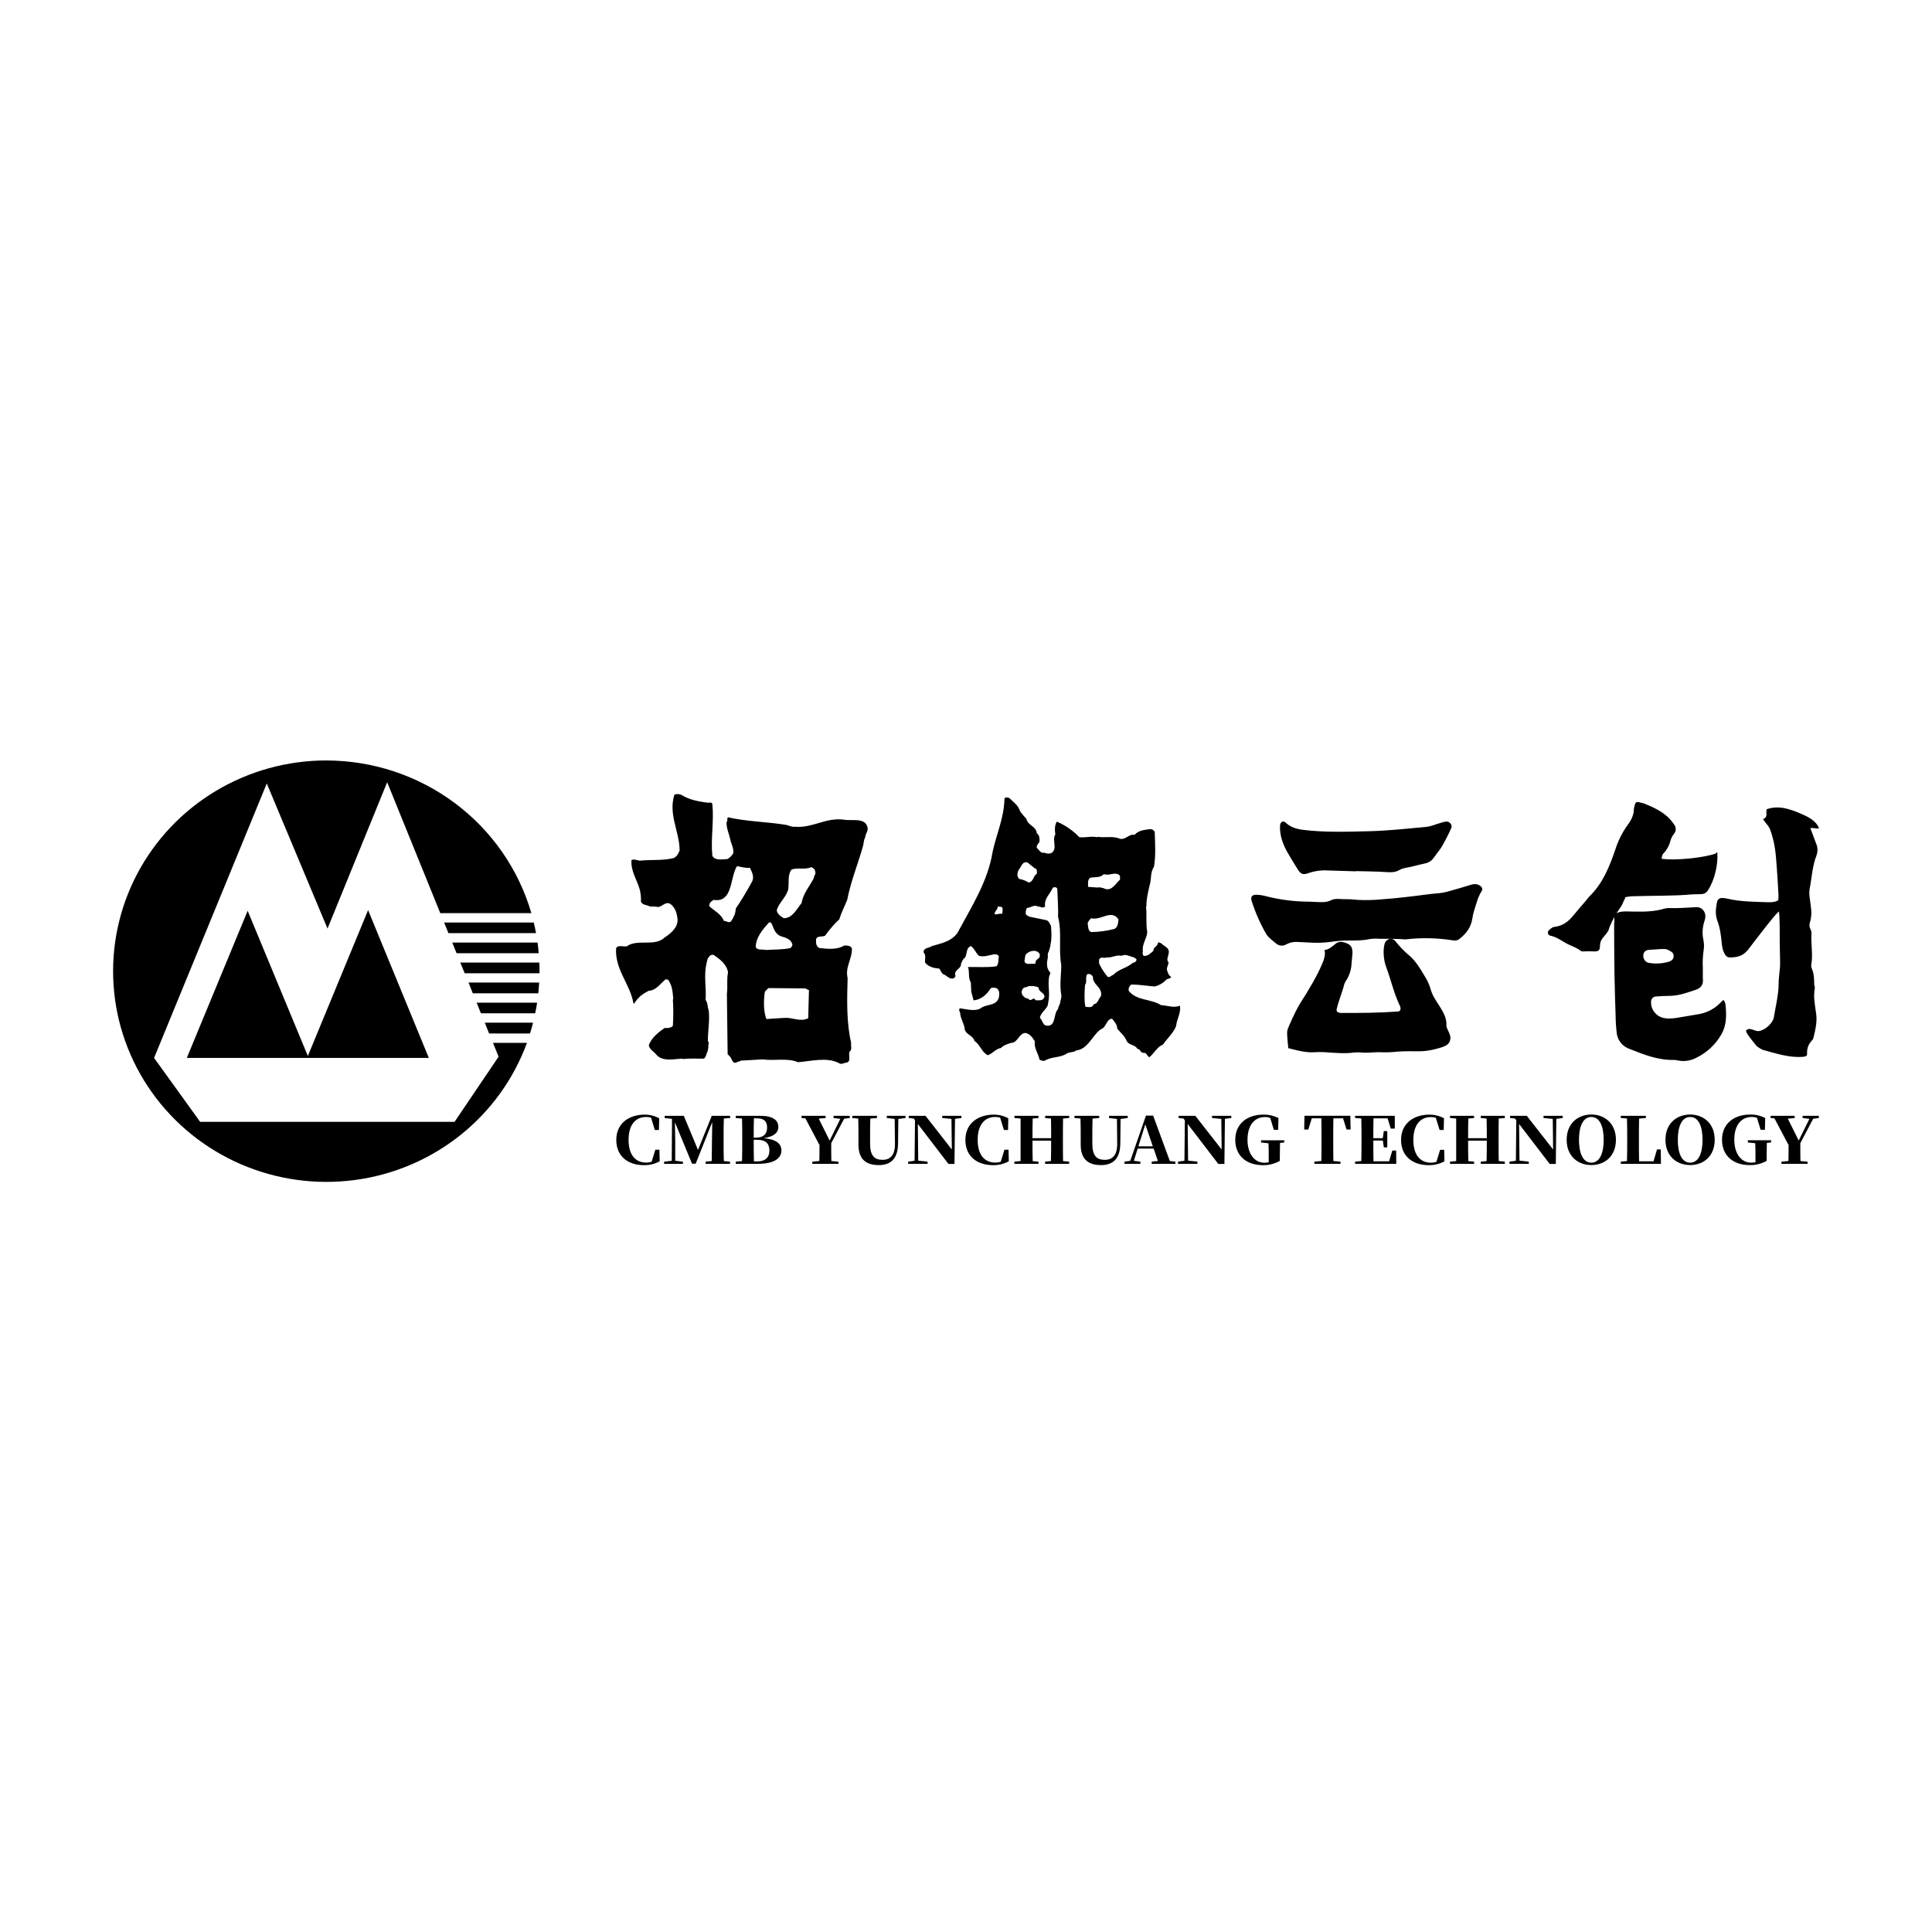
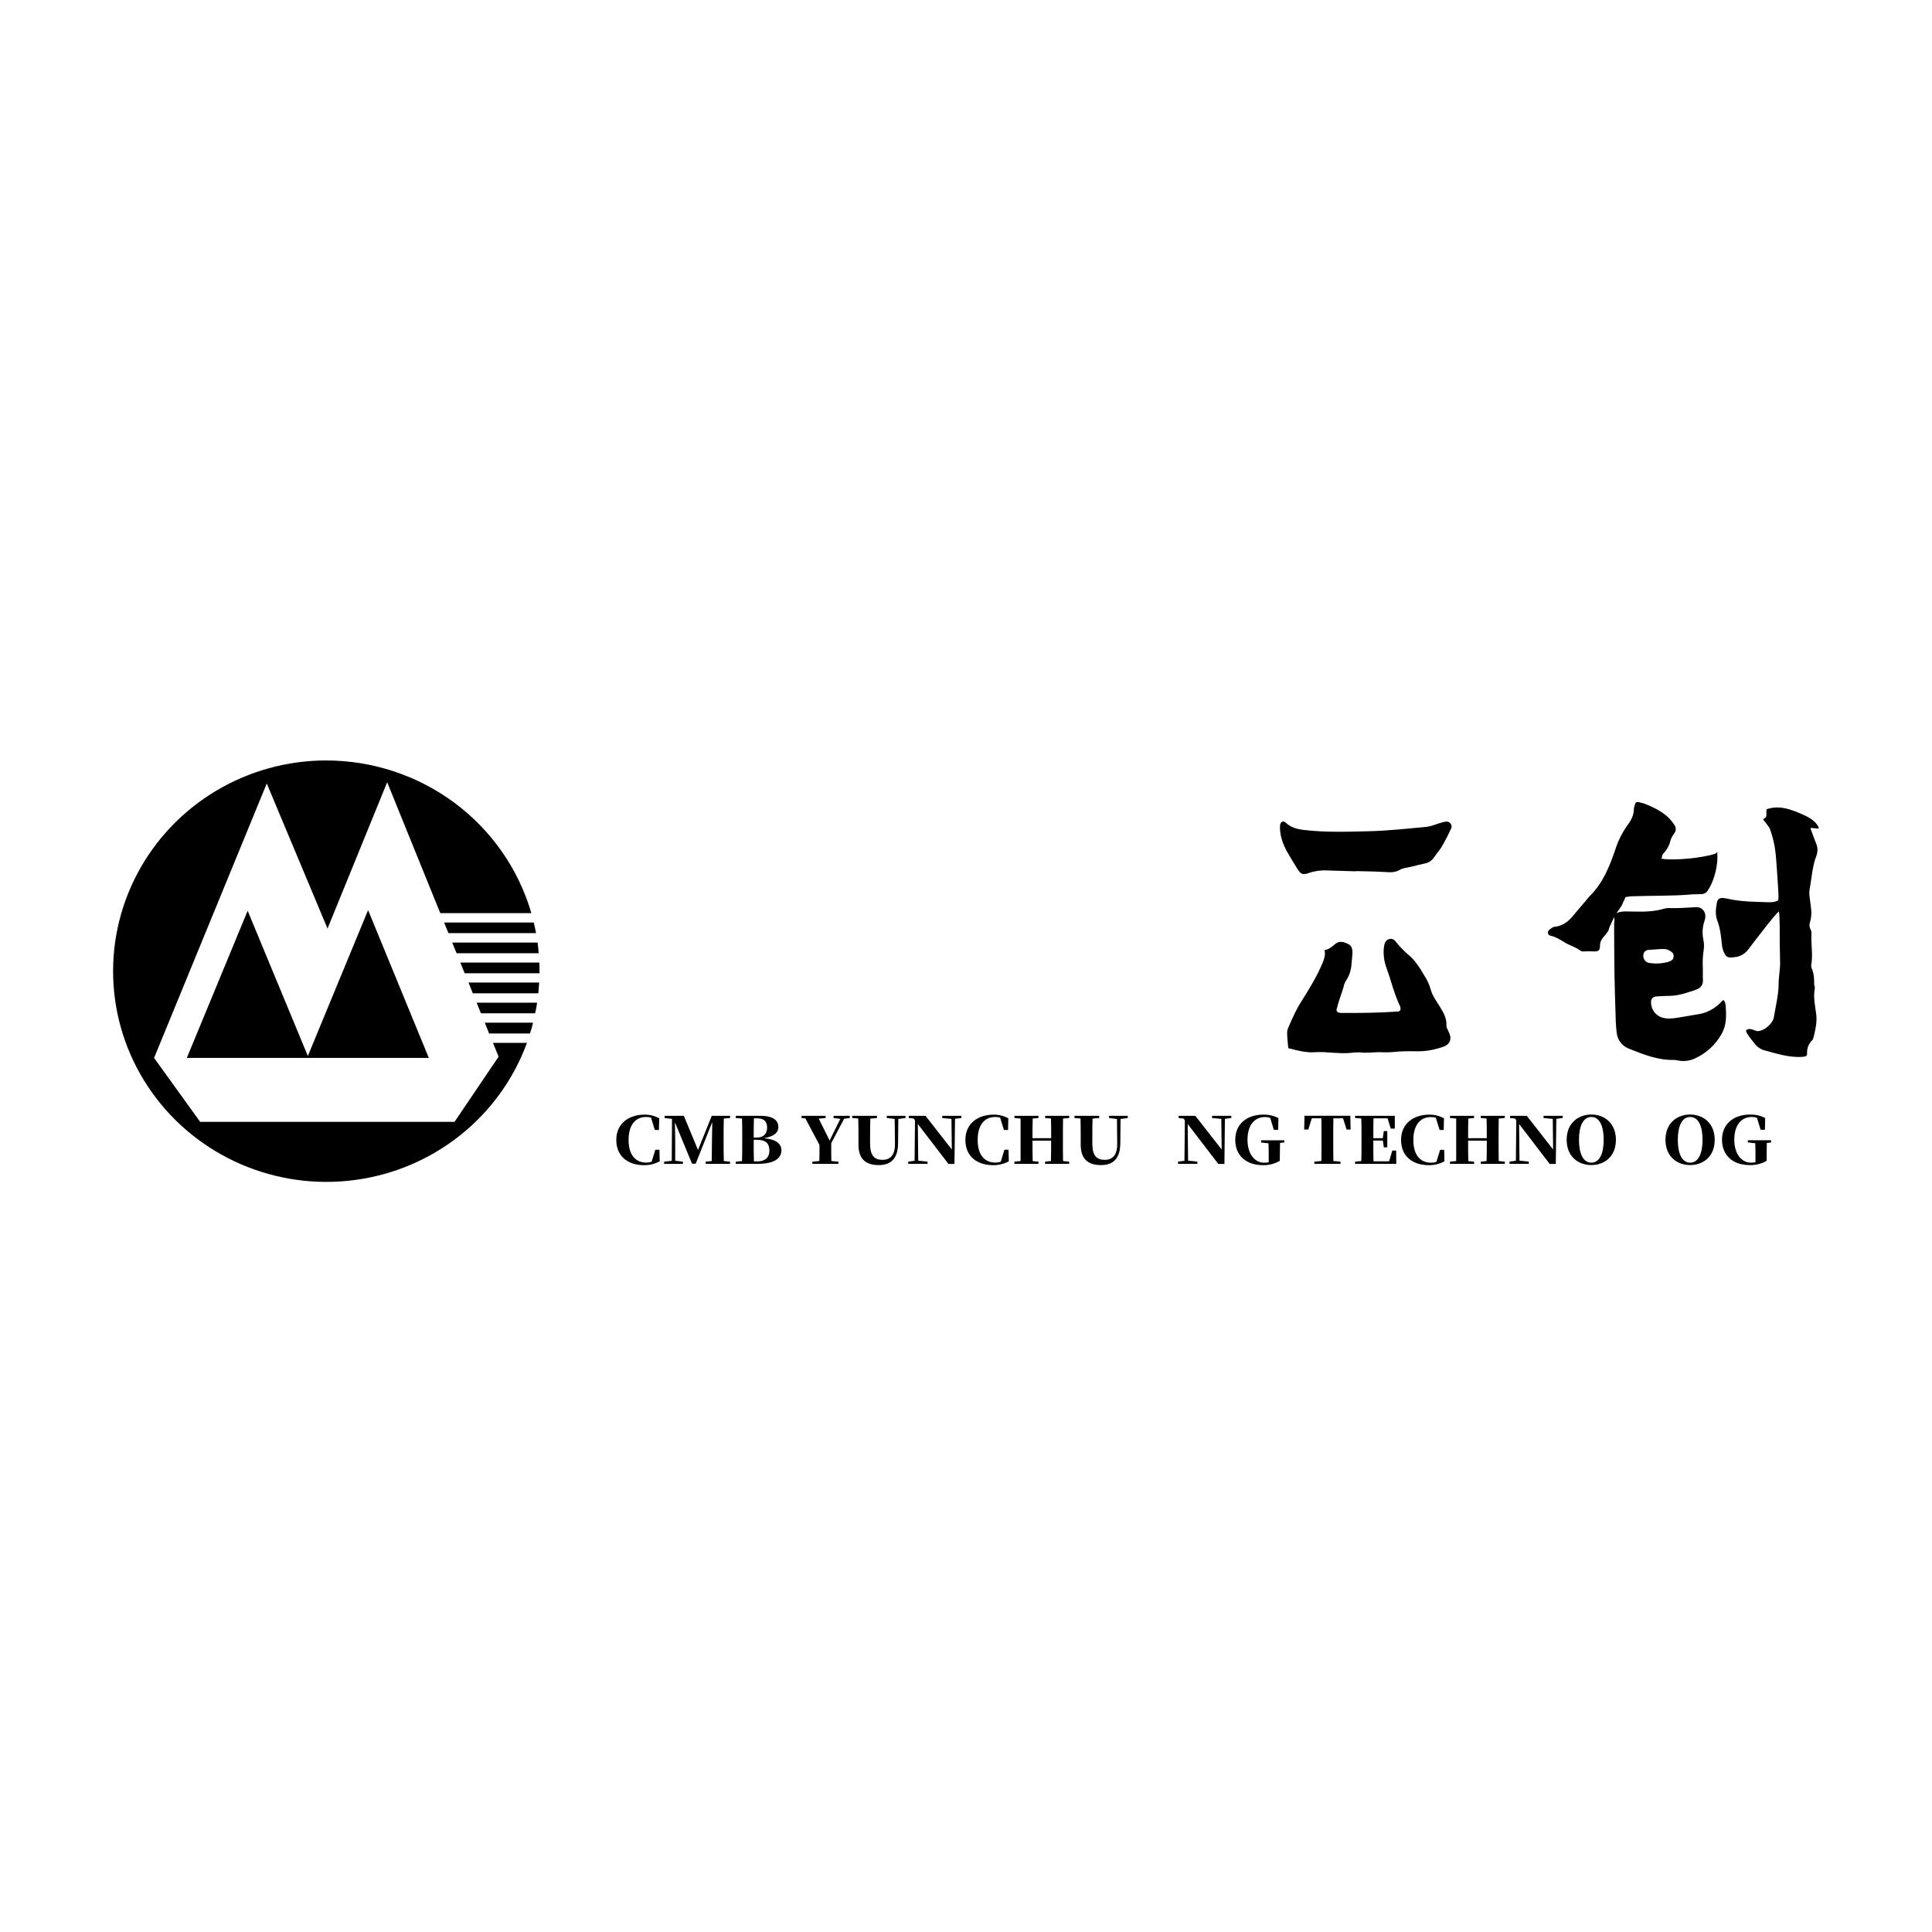
<svg xmlns="http://www.w3.org/2000/svg" width="188" height="188" viewBox="0 0 188 188" fill="none">
  <g clip-path="url(#clip0_509_91)">
    <path d="M64.195 113.005C63.725 113.26 63.196 113.39 62.661 113.381C61.166 113.381 59.97 112.569 59.97 110.923C59.97 109.277 61.248 108.464 62.715 108.464C63.215 108.458 63.708 108.581 64.147 108.819L64.12 109.958H63.721L63.349 108.753C63.188 108.71 63.022 108.689 62.855 108.691C61.91 108.691 61.166 109.378 61.166 110.917C61.166 112.456 61.898 113.13 62.883 113.13C63.062 113.132 63.24 113.105 63.41 113.049L63.769 111.879H64.167L64.195 113.005Z" fill="black" />
    <path d="M70.434 108.843C70.413 109.486 70.413 110.13 70.413 110.781V111.056C70.413 111.705 70.413 112.357 70.434 112.981L71.035 113.037V113.25H68.662V113.037L69.257 112.981C69.277 112.343 69.264 111.712 69.277 111.206L69.308 109.187L67.697 113.237H67.339L65.677 109.21C65.69 109.861 65.704 110.667 65.704 111.067V112.948L66.454 113.042V113.254H64.623V113.042L65.367 112.953L65.393 108.877L64.677 108.796V108.579H66.542L67.921 111.899L69.26 108.579H71.044V108.792L70.434 108.843Z" fill="black" />
    <path d="M73.977 108.579C75.274 108.579 75.741 109.042 75.741 109.674C75.741 110.149 75.41 110.58 74.329 110.755C75.545 110.868 76.038 111.299 76.038 111.95C76.038 112.561 75.566 113.251 73.74 113.251H71.597V113.039L72.206 112.982C72.226 112.326 72.226 111.65 72.226 110.976V110.749C72.226 110.111 72.226 109.473 72.206 108.843L71.597 108.792V108.579H73.977ZM73.362 108.818C73.342 109.43 73.342 110.049 73.342 110.698H73.605C74.301 110.698 74.646 110.335 74.646 109.718C74.646 109.148 74.362 108.824 73.678 108.824L73.362 108.818ZM73.706 113.013C74.438 113.013 74.869 112.65 74.869 111.963C74.869 111.239 74.484 110.912 73.665 110.912H73.342C73.342 111.656 73.342 112.344 73.362 113.013H73.706Z" fill="black" />
    <path d="M80.885 111.242C80.885 112.1 80.885 112.493 80.898 112.978L81.588 113.04V113.253H79.046V113.04L79.728 112.978C79.743 112.534 79.743 112.165 79.743 111.422L78.37 108.827L77.998 108.795V108.579H80.34V108.792L79.67 108.854L80.731 110.986L81.772 108.873L81.111 108.792V108.579H82.692V108.792L82.138 108.867L80.885 111.242Z" fill="black" />
    <path d="M88.112 108.792L87.415 108.886L87.389 111.287C87.369 112.725 86.707 113.374 85.509 113.374C84.347 113.374 83.536 112.868 83.536 111.393V110.711C83.536 110.1 83.536 109.467 83.515 108.843L82.93 108.792V108.579H85.337V108.792L84.688 108.848C84.668 109.462 84.668 110.092 84.668 110.711V111.299C84.668 112.443 85.086 112.862 85.864 112.862C86.641 112.862 87.101 112.405 87.088 111.271L87.06 108.883L86.29 108.789V108.579H88.108L88.112 108.792Z" fill="black" />
    <path d="M93.553 108.792L92.932 108.873L92.878 113.263H92.293L89.312 109.373L89.352 112.943L90.258 113.037V113.25H88.375V113.037L88.997 112.949L89.038 109.018L88.909 108.843L88.429 108.792V108.579H90.059L92.621 111.855L92.585 108.88L91.687 108.792V108.579H93.552L93.553 108.792Z" fill="black" />
    <path d="M98.165 113.005C97.696 113.26 97.167 113.39 96.631 113.381C95.136 113.381 93.94 112.569 93.94 110.923C93.94 109.277 95.217 108.464 96.684 108.464C97.185 108.458 97.679 108.581 98.117 108.819L98.091 109.958H97.691L97.319 108.753C97.159 108.71 96.993 108.689 96.826 108.691C95.88 108.691 95.136 109.378 95.136 110.917C95.136 112.456 95.868 113.13 96.854 113.13C97.033 113.132 97.211 113.105 97.381 113.049L97.74 111.879H98.138L98.165 113.005Z" fill="black" />
    <path d="M103.445 108.843C103.431 109.48 103.431 110.13 103.431 110.781V111.056C103.431 111.693 103.431 112.337 103.445 112.981L104.039 113.037V113.25H101.697V113.037L102.265 112.981C102.284 112.362 102.284 111.712 102.284 110.993H100.47C100.47 111.699 100.47 112.35 100.49 112.987L101.052 113.037V113.25H98.71V113.037L99.312 112.981C99.312 112.35 99.312 111.705 99.312 111.056V110.778C99.312 110.127 99.312 109.483 99.312 108.846L98.71 108.789V108.579H101.052V108.792L100.49 108.843C100.47 109.467 100.47 110.111 100.47 110.755H102.288C102.288 110.118 102.288 109.473 102.269 108.843L101.701 108.792V108.579H104.043V108.792L103.445 108.843Z" fill="black" />
    <path d="M109.738 108.792L109.041 108.886L109.015 111.287C108.995 112.725 108.333 113.374 107.135 113.374C105.973 113.374 105.162 112.868 105.162 111.393V110.711C105.162 110.1 105.162 109.467 105.141 108.843L104.556 108.792V108.579H106.962V108.792L106.314 108.848C106.293 109.462 106.293 110.092 106.293 110.711V111.299C106.293 112.443 106.712 112.862 107.49 112.862C108.267 112.862 108.727 112.405 108.713 111.271L108.69 108.886L107.92 108.792V108.579H109.738V108.792Z" fill="black" />
-     <path d="M114.376 113.037V113.25H112.07V113.037L112.672 112.975L112.261 111.769H110.706L110.334 112.956L110.969 113.037V113.25H109.422V113.037L109.983 112.962L111.51 108.561H112.212L113.836 112.981L114.376 113.037ZM112.18 111.549L111.448 109.411L110.772 111.549H112.18Z" fill="black" />
    <path d="M119.816 108.792L119.194 108.873L119.146 113.263H118.551L115.571 109.373L115.612 112.943L116.516 113.037V113.25H114.634V113.037L115.256 112.949L115.296 109.018L115.168 108.843L114.688 108.792V108.579H116.316L118.878 111.855L118.844 108.88L117.945 108.792V108.579H119.816V108.792Z" fill="black" />
    <path d="M124.977 111.168L124.557 111.218C124.544 111.675 124.537 112.143 124.537 112.655V112.962C124.037 113.248 123.468 113.393 122.891 113.381C121.289 113.381 120.2 112.463 120.2 110.912C120.2 109.399 121.308 108.462 122.938 108.462C123.447 108.452 123.95 108.567 124.402 108.799L124.376 109.943H123.955L123.604 108.786C123.438 108.723 123.262 108.693 123.084 108.698C122.131 108.698 121.393 109.421 121.393 110.917C121.393 112.311 122.111 113.143 123.017 113.143C123.164 113.144 123.312 113.129 123.456 113.099V112.631C123.456 112.168 123.456 111.724 123.436 111.255L122.712 111.174V110.962H124.971L124.977 111.168Z" fill="black" />
    <path d="M129.749 108.824C129.736 109.467 129.736 110.118 129.736 110.781V111.05C129.736 111.686 129.736 112.337 129.749 112.975L130.439 113.037V113.25H127.897V113.037L128.58 112.975C128.593 112.35 128.593 111.705 128.593 111.056V110.778C128.593 110.121 128.593 109.465 128.58 108.821H127.647L127.309 109.914H126.909L126.937 108.576H131.398L131.426 109.914H131.033L130.689 108.821L129.749 108.824Z" fill="black" />
    <path d="M135.868 113.25H131.859V113.037L132.467 112.981C132.487 112.35 132.487 111.705 132.487 111.056V110.778C132.487 110.127 132.487 109.483 132.467 108.84L131.859 108.789V108.579H135.726V109.823H135.333L135.023 108.824H133.651C133.637 109.449 133.637 110.092 133.637 110.755H134.556L134.657 110.062H134.995V111.646H134.657L134.563 110.983H133.637V111.002C133.637 111.696 133.637 112.359 133.651 113.008H135.171L135.483 111.958H135.86L135.868 113.25Z" fill="black" />
    <path d="M140.559 113.005C140.089 113.261 139.56 113.39 139.024 113.381C137.531 113.381 136.335 112.569 136.335 110.923C136.335 109.277 137.612 108.464 139.078 108.464C139.579 108.458 140.073 108.581 140.512 108.819L140.485 109.958H140.086L139.714 108.763C139.553 108.72 139.387 108.699 139.22 108.701C138.275 108.701 137.531 109.388 137.531 110.927C137.531 112.466 138.263 113.14 139.248 113.14C139.427 113.142 139.605 113.115 139.775 113.059L140.133 111.889H140.532L140.559 113.005Z" fill="black" />
    <path d="M145.839 108.843C145.826 109.48 145.826 110.13 145.826 110.781V111.056C145.826 111.693 145.826 112.337 145.839 112.981L146.433 113.037V113.25H144.091V113.037L144.658 112.981C144.678 112.362 144.678 111.712 144.678 110.993H142.86C142.86 111.699 142.86 112.35 142.88 112.987L143.441 113.037V113.25H141.099V113.037L141.7 112.981C141.7 112.35 141.7 111.705 141.7 111.056V110.778C141.7 110.127 141.7 109.483 141.7 108.846L141.099 108.789V108.579H143.441V108.792L142.88 108.843C142.86 109.467 142.86 110.111 142.86 110.755H144.678C144.678 110.118 144.678 109.473 144.658 108.843L144.091 108.792V108.579H146.433V108.792L145.839 108.843Z" fill="black" />
    <path d="M152.065 108.792L151.443 108.873L151.394 113.263H150.8L147.819 109.373L147.86 112.943L148.765 113.037V113.25H146.887V113.037L147.509 112.949L147.548 109.018L147.421 108.843L146.941 108.792V108.579H148.569L151.131 111.855L151.097 108.88L150.198 108.792V108.579H152.065V108.792Z" fill="black" />
    <path d="M157.243 110.911C157.243 112.537 156.128 113.37 154.85 113.37C153.572 113.37 152.45 112.538 152.45 110.911C152.45 109.284 153.586 108.452 154.85 108.452C156.113 108.452 157.243 109.292 157.243 110.911ZM154.85 113.137C155.675 113.137 156.053 112.2 156.053 110.911C156.053 109.622 155.675 108.692 154.85 108.692C154.024 108.692 153.648 109.637 153.648 110.911C153.648 112.185 154.018 113.137 154.85 113.137V113.137Z" fill="black" />
-     <path d="M161.624 113.25H157.718V113.037L158.319 112.981C158.34 112.356 158.34 111.724 158.34 111.223V110.778C158.34 110.127 158.34 109.483 158.319 108.84L157.712 108.789V108.579H160.158V108.792L159.497 108.848C159.482 109.48 159.482 110.118 159.482 110.68V111.086C159.482 111.705 159.482 112.356 159.497 113.005H160.902L161.24 111.848H161.605L161.624 113.25Z" fill="black" />
    <path d="M166.856 110.911C166.856 112.537 165.741 113.37 164.464 113.37C163.187 113.37 162.064 112.538 162.064 110.911C162.064 109.284 163.199 108.452 164.464 108.452C165.729 108.452 166.856 109.292 166.856 110.911ZM164.468 113.137C165.293 113.137 165.672 112.2 165.672 110.911C165.672 109.622 165.293 108.692 164.468 108.692C163.644 108.692 163.265 109.637 163.265 110.911C163.265 112.185 163.632 113.137 164.468 113.137Z" fill="black" />
    <path d="M172.346 111.168L171.926 111.218C171.913 111.675 171.907 112.143 171.907 112.655V112.962C171.406 113.246 170.835 113.388 170.257 113.374C168.656 113.374 167.566 112.456 167.566 110.905C167.566 109.392 168.676 108.455 170.304 108.455C170.813 108.444 171.316 108.56 171.768 108.792L171.742 109.936H171.322L170.97 108.779C170.805 108.716 170.628 108.686 170.45 108.691C169.497 108.691 168.761 109.414 168.761 110.91C168.761 112.304 169.477 113.136 170.383 113.136C170.531 113.136 170.678 113.122 170.822 113.092V112.624C170.822 112.161 170.822 111.717 170.802 111.248L170.079 111.167V110.954H172.336L172.346 111.168Z" fill="black" />
-     <path d="M175.186 111.242C175.186 112.1 175.186 112.493 175.2 112.978L175.889 113.04V113.253H173.348V113.04L174.03 112.978C174.043 112.534 174.043 112.165 174.043 111.422L172.667 108.824L172.295 108.792V108.579H174.637V108.792L173.968 108.854L175.03 110.986L176.071 108.873L175.409 108.792V108.579H176.99V108.792L176.435 108.867L175.186 111.242Z" fill="black" />
    <path fill-rule="evenodd" clip-rule="evenodd" d="M51.94 89.769C52.028 90.11 52.094 90.459 52.158 90.8H43.636L43.216 89.769H51.94ZM52.311 91.717C52.358 92.06 52.396 92.403 52.415 92.756H44.43L44.005 91.717H52.311ZM52.481 93.665C52.5 93.955 52.5 94.224 52.5 94.509V94.708H45.218L44.793 93.665H52.481ZM52.466 95.609C52.445 95.962 52.415 96.309 52.381 96.657H46.007L45.591 95.609H52.466ZM52.265 97.568C52.214 97.915 52.154 98.264 52.075 98.601H46.797L46.379 97.568H52.265ZM51.867 99.516C51.787 99.865 51.69 100.212 51.574 100.565H47.592L47.176 99.516H51.867ZM35.819 88.562L41.729 102.946H18.178L24.099 88.626L29.956 102.756L35.819 88.562ZM31.749 74C36.257 74.002 40.641 75.453 44.241 78.133C47.841 80.813 50.461 84.577 51.706 88.858H42.844L37.675 76.118L31.87 90.358L25.959 76.239L14.993 102.946L19.476 109.165H44.231L48.519 102.823L47.97 101.479H51.277C49.985 105.008 47.737 108.119 44.779 110.473C41.821 112.827 38.266 114.334 34.501 114.829C30.736 115.325 26.905 114.79 23.426 113.283C19.948 111.776 16.954 109.355 14.772 106.284C12.59 103.212 11.303 99.608 11.051 95.863C10.799 92.119 11.592 88.378 13.343 85.048C15.095 81.718 17.737 78.926 20.983 76.978C24.23 75.029 27.955 73.998 31.753 73.997L31.749 74Z" fill="black" />
    <path d="M126.229 84.515C126.561 85.062 126.767 85.172 127.363 84.949C127.945 84.749 128.561 84.665 129.176 84.703C130.097 84.73 131.019 84.757 131.941 84.787V84.766C132.893 84.792 133.844 84.795 134.796 84.855C135.294 84.887 135.745 84.919 136.212 84.643C136.54 84.449 136.973 84.429 137.361 84.333C137.8 84.223 138.252 84.103 138.702 84.011C139.128 83.922 139.399 83.663 139.627 83.318C139.856 82.972 140.12 82.697 140.315 82.357C140.645 81.779 140.951 81.183 141.226 80.575C141.353 80.286 141.071 79.932 140.751 79.943C140.54 79.966 140.332 80.015 140.132 80.088C139.693 80.212 139.254 80.416 138.815 80.458C136.951 80.633 135.084 80.84 133.215 80.885C131.098 80.937 128.969 81.012 126.858 80.759C126.237 80.684 125.596 80.526 125.116 80.055C124.871 79.816 124.577 79.981 124.557 80.335C124.508 81.212 124.819 82.126 125.245 82.881C125.552 83.432 125.896 83.972 126.229 84.515Z" fill="black" />
    <path d="M140.942 100.352C140.875 100.153 140.74 100.004 140.75 99.808C140.793 99.076 140.441 98.488 140.1 97.942C139.759 97.397 139.396 96.915 139.222 96.292C139.121 95.923 138.973 95.568 138.783 95.235C138.242 94.342 137.806 93.511 136.988 92.854C136.558 92.483 136.166 92.072 135.817 91.626C135.49 91.163 134.894 91.351 134.748 91.798C134.565 92.364 134.613 93.354 134.877 94.07C135.424 95.566 135.609 96.591 136.246 97.935C136.276 98.016 136.289 98.101 136.282 98.187C136.282 98.247 136.259 98.306 136.217 98.35C136.175 98.394 136.118 98.421 136.057 98.426C134.101 98.57 132.397 98.57 130.494 98.57C130.409 98.567 130.325 98.551 130.245 98.524C130.182 98.506 130.128 98.465 130.094 98.41C130.06 98.354 130.048 98.288 130.062 98.225C130.233 97.472 130.537 96.748 130.74 96.039C130.771 95.859 130.832 95.685 130.92 95.524C131.281 95.009 131.487 94.403 131.515 93.777C131.545 93.447 131.584 93.111 131.603 92.779C131.624 92.381 131.54 92.032 131.187 91.857C130.801 91.668 130.335 91.52 129.958 91.836C129.643 92.1 129.287 92.414 128.879 92.45C129.006 92.845 128.857 93.295 128.732 93.619C128.172 94.992 127.315 96.38 126.511 97.642C126.38 97.85 126.189 98.204 126.081 98.424C125.878 98.842 125.674 99.26 125.495 99.687C125.387 99.933 125.252 100.196 125.248 100.453C125.248 100.96 125.317 101.466 125.361 101.994C126.106 102.188 127.014 102.428 127.763 102.396C128.121 102.372 128.481 102.367 128.839 102.382C129.833 102.442 130.82 102.559 131.817 102.412C132.124 102.393 132.431 102.401 132.736 102.436C133.322 102.458 133.908 102.355 134.493 102.397C134.997 102.411 135.501 102.388 136.001 102.331C137.833 102.204 138.322 102.483 139.98 102.005C140.602 101.828 141.194 101.655 141.132 100.857C141.09 100.682 141.026 100.512 140.942 100.352V100.352Z" fill="black" />
-     <path d="M144.002 86.173C143.719 85.984 143.416 86.01 143.123 86.099C142.772 86.202 142.422 86.313 142.069 86.418C141.655 86.54 141.239 86.656 140.822 86.772C140.601 86.831 140.376 86.874 140.148 86.902C139.692 86.951 139.232 86.982 138.778 87.047C137.332 87.239 135.884 87.411 134.429 87.514C133.642 87.591 132.85 87.608 132.06 87.564C131.694 87.518 131.325 87.495 130.956 87.495C130.47 87.52 129.958 87.376 129.502 87.609C129.122 87.803 128.732 87.789 128.331 87.781C128.025 87.781 127.718 87.741 127.412 87.74C125.935 87.737 124.464 87.546 123.037 87.171C122.771 87.102 122.497 87.068 122.222 87.07C121.824 87.07 121.676 87.285 121.797 87.67C122.146 88.771 122.611 89.833 123.184 90.839C123.4 91.218 123.806 91.502 124.154 91.794C124.29 91.919 124.465 91.997 124.65 92.014C124.836 92.031 125.022 91.987 125.179 91.888C125.534 91.701 125.937 91.623 126.337 91.664C126.674 91.68 127.012 91.694 127.349 91.714C128.066 91.767 128.787 91.746 129.499 91.652C130.068 91.564 130.642 91.519 131.218 91.519C131.893 91.519 132.55 91.535 133.218 91.389C133.575 91.332 133.938 91.32 134.298 91.353C134.352 91.353 136.039 91.34 136.727 91.413C138.239 91.234 139.769 91.259 141.274 91.489C141.52 91.529 141.763 91.559 141.978 91.395C142.655 90.878 143.142 90.251 143.271 89.387C143.307 89.124 143.365 88.864 143.445 88.61C143.656 87.968 143.797 87.3 144.177 86.718C144.311 86.522 144.21 86.312 144.002 86.173Z" fill="black" />
    <path d="M176.169 80.599C176.371 80.49 176.781 80.703 177 80.585C176.708 79.835 175.861 79.443 175.244 79.18C174.185 78.733 173.109 78.331 171.913 78.746C171.796 79.071 172.074 79.493 171.603 79.683C171.596 79.685 171.59 79.689 171.585 79.694C171.58 79.699 171.576 79.705 171.574 79.712C171.571 79.719 171.571 79.726 171.572 79.733C171.573 79.74 171.575 79.746 171.579 79.752C171.851 80.139 172.136 80.408 172.253 80.732C172.463 81.318 172.618 81.922 172.714 82.537C172.828 83.27 172.86 84.016 172.919 84.758C172.979 85.564 173.024 86.371 173.065 87.178C173.064 87.323 173.054 87.468 173.034 87.612C172.665 87.813 172.302 87.803 171.961 87.792C170.683 87.75 169.401 87.747 168.146 87.459C167.99 87.423 167.831 87.398 167.672 87.385C167.319 87.359 167.136 87.489 167.067 87.839C166.954 88.427 166.897 89.03 167.113 89.592C167.397 90.334 167.471 91.102 167.552 91.875C167.568 92.092 167.612 92.305 167.683 92.511C167.956 93.191 168.114 93.211 168.761 93.142C169 93.125 169.233 93.062 169.447 92.956C169.661 92.849 169.852 92.702 170.008 92.523C170.275 92.215 170.502 91.875 170.758 91.555C171.222 90.977 172.48 89.271 173.087 88.696C173.209 88.897 173.179 91.23 173.184 91.701C173.193 92.384 173.209 93.067 173.219 93.749C173.219 93.858 173.219 93.966 173.21 94.073C173.165 94.675 173.064 95.278 173.072 95.878C173.09 96.641 172.649 98.706 172.633 98.852C172.598 99.509 171.775 100.268 171.108 100.336C170.778 100.37 170.229 99.902 169.915 100.273C169.783 100.426 170.812 101.637 170.929 101.777C171.111 101.936 171.317 102.065 171.54 102.162C172.783 102.496 174.039 102.925 175.346 102.843C175.932 102.807 175.832 102.668 175.845 102.373C175.848 101.958 176.013 101.561 176.306 101.265C176.39 101.178 176.447 101.07 176.473 100.952C176.656 100.193 176.838 99.421 176.728 98.645C176.611 97.814 176.435 96.994 176.599 96.149C176.623 96.036 176.535 95.907 176.536 95.786C176.536 95.251 176.519 94.721 176.29 94.218C176.244 94.107 176.231 93.984 176.255 93.867C176.434 92.854 176.198 91.834 176.274 90.819C176.277 90.69 176.247 90.562 176.186 90.447C176.125 90.338 176.089 90.216 176.079 90.091C176.07 89.967 176.088 89.841 176.132 89.724C176.218 89.417 176.262 89.1 176.263 88.782C176.239 88.276 176.14 87.77 176.088 87.266C176.053 87.024 176.053 86.777 176.088 86.535C176.302 85.441 176.343 84.313 176.756 83.256C176.766 83.226 176.774 83.196 176.781 83.166C176.898 82.807 176.877 82.418 176.721 82.074C176.554 81.647 176.337 81.058 176.169 80.599Z" fill="black" />
    <path d="M167.73 97.326C167.685 97.266 167.452 97.536 167.389 97.603C166.791 98.204 166.009 98.593 165.164 98.71C164.501 98.822 163.846 98.938 163.177 99.043C162.668 99.124 162.152 99.163 161.656 98.991C161.347 98.871 161.085 98.657 160.906 98.381C160.727 98.105 160.641 97.779 160.66 97.452C160.664 97.325 160.717 97.204 160.808 97.113C160.899 97.023 161.021 96.97 161.149 96.965C161.596 96.928 162.045 96.911 162.493 96.905C163.372 96.894 164.186 96.589 165.003 96.317C165.476 96.159 165.743 95.858 165.71 95.338C165.685 94.966 165.71 94.591 165.701 94.218C165.666 93.628 165.693 93.036 165.782 92.452C165.833 92.115 165.824 91.772 165.752 91.439C165.628 90.858 165.658 90.255 165.84 89.689C165.881 89.571 165.912 89.45 165.935 89.328C166.026 88.749 165.634 88.239 165.026 88.275C164.133 88.328 163.242 88.393 162.344 88.361C162.12 88.374 161.899 88.419 161.688 88.493C160.529 88.782 159.356 88.707 158.16 88.688C157.721 88.7 157.454 88.768 157.301 88.869C157.314 88.849 157.325 88.827 157.339 88.805C157.485 88.57 157.664 88.351 157.807 88.11C157.88 87.985 157.92 87.844 157.983 87.713C158.062 87.584 158.123 87.444 158.164 87.298C158.39 87.266 158.576 87.223 158.765 87.216C160.747 87.142 162.734 87.207 164.713 87.026C164.871 87.012 165.032 87.026 165.193 87.018C165.322 87.018 165.449 87.009 165.578 87.003C165.705 86.999 165.829 86.963 165.937 86.897C166.045 86.832 166.134 86.74 166.196 86.63C166.849 85.661 167.206 84.09 167.105 82.942C167.096 82.836 167.073 82.994 166.897 83.079C165.625 83.501 162.833 83.76 161.674 83.559C161.731 83.387 161.737 83.175 161.848 83.068C162.201 82.706 162.447 82.256 162.559 81.766C162.638 81.529 162.757 81.308 162.911 81.111C163.01 80.987 163.065 80.834 163.065 80.677C163.065 80.519 163.01 80.366 162.911 80.243C162.738 79.982 162.537 79.739 162.313 79.519C161.656 78.911 160.849 78.536 160.016 78.2C159.899 78.153 159.769 78.138 159.647 78.101C159.112 77.931 159.136 78.166 159.052 78.436C159.019 78.523 158.999 78.615 158.993 78.708C158.993 79.334 158.7 79.865 158.341 80.337C157.836 81.053 157.445 81.842 157.183 82.676C156.611 84.332 155.973 85.96 154.658 87.233C154.532 87.372 154.413 87.517 154.302 87.667C153.895 88.146 153.477 88.617 153.08 89.105C152.604 89.683 152.055 90.109 151.25 90.194C151.057 90.214 150.86 90.388 150.708 90.534C150.669 90.574 150.642 90.623 150.629 90.677C150.616 90.73 150.617 90.786 150.634 90.839C150.65 90.892 150.681 90.939 150.722 90.977C150.764 91.014 150.814 91.039 150.869 91.05C151.415 91.159 151.874 91.484 152.346 91.758C152.819 92.031 153.384 92.178 153.81 92.524C153.893 92.572 153.99 92.592 154.086 92.581C154.427 92.562 154.769 92.562 155.11 92.581C155.706 92.611 155.678 92.299 155.696 91.97C155.708 91.603 155.885 91.331 156.135 91.068C156.278 90.906 156.405 90.731 156.516 90.547C156.571 90.319 156.655 90.098 156.766 89.89C156.866 89.666 156.974 89.443 157.091 89.226C157.072 89.417 157.119 89.631 157.071 89.819V91.01C157.082 92.284 157.08 93.558 157.103 94.834C157.126 96.169 157.169 97.506 157.213 98.842C157.218 99.401 157.254 99.959 157.321 100.514C157.357 100.859 157.49 101.188 157.707 101.461C157.923 101.734 158.213 101.942 158.544 102.059C159.94 102.616 161.325 103.173 162.88 103.142C163.009 103.142 163.137 103.157 163.262 103.189C163.864 103.316 164.492 103.23 165.036 102.946C166.074 102.451 166.933 101.654 167.497 100.662C168.02 99.781 168.001 98.809 167.916 97.846C167.91 97.658 167.845 97.476 167.73 97.326V97.326ZM160.283 93.644C160.163 93.579 160.064 93.483 159.997 93.365C159.931 93.247 159.899 93.113 159.907 92.978C159.902 92.845 159.949 92.715 160.038 92.615C160.126 92.514 160.25 92.451 160.384 92.436L161.341 92.369C161.589 92.344 161.838 92.339 162.086 92.355C162.299 92.411 162.499 92.51 162.672 92.644C162.93 92.808 162.916 93.275 162.672 93.44C162.586 93.501 162.491 93.55 162.391 93.584C161.774 93.764 161.123 93.804 160.488 93.702C160.417 93.691 160.348 93.672 160.283 93.644V93.644Z" fill="black" />
-     <path fill-rule="evenodd" clip-rule="evenodd" d="M68.822 78.105C68.989 78.144 69.222 78.009 69.316 78.218C69.491 79.884 69.149 81.624 69.316 83.28C69.609 83.786 70.292 83.603 70.78 83.593C71.025 83.46 71.226 83.258 71.357 83.014C71.412 82.469 71.108 82.071 71.042 81.582C70.906 81.058 70.685 80.584 70.699 79.991C70.866 79.885 70.685 79.638 70.846 79.531C72.655 79.948 74.635 79.965 76.494 80.266C76.746 80.328 76.98 80.451 77.258 80.457C77.353 80.496 77.372 80.377 77.45 80.457C79.13 80.554 80.36 79.541 82.097 79.757C82.921 79.919 84.222 79.492 84.43 80.57C84.47 80.909 84.222 81.109 84.206 81.423C84.097 81.667 84.032 81.928 84.014 82.194C83.525 83.998 82.799 85.706 82.441 87.563C82.186 88.199 81.865 88.804 81.672 89.455C81.16 89.939 80.697 90.472 80.29 91.046C80.009 91.208 79.53 91.014 79.412 91.393C79.394 91.732 79.389 92.054 79.716 92.246C80.499 92.342 81.473 92.437 82.129 92.014C82.432 91.988 82.787 92.022 82.896 92.285C82.935 93.323 82.218 94.096 82.481 95.178C82.419 97.254 82.36 99.518 82.824 101.47C82.769 101.752 82.953 102.131 82.678 102.322C82.512 102.662 82.868 103.312 82.363 103.403C82.124 103.411 81.87 103.636 81.631 103.443C80.439 102.837 78.92 103.272 77.641 103.361C76.674 102.927 75.292 103.241 74.301 103.095C74.249 103.109 74.124 103.08 74.034 103.095L72.077 103.21C71.958 103.33 71.764 103.28 71.654 103.403C71.228 103.517 71.228 102.95 70.964 102.742L70.805 102.59L70.733 96.722C70.829 96.045 70.693 95.275 70.844 94.63C70.733 93.849 70.083 93.366 69.461 92.931C69.158 92.819 68.956 93.116 68.853 93.317C68.805 93.484 68.766 93.654 68.736 93.826C68.478 94.935 68.743 96.12 68.661 97.297C68.885 97.587 68.84 97.997 68.966 98.334C69.077 99.328 68.879 100.273 68.885 101.274C68.925 101.385 69.022 101.538 68.925 101.658C68.948 101.908 68.91 102.159 68.815 102.392C68.719 102.6 68.713 102.85 68.503 103.011C67.864 103.027 67.107 102.977 66.432 103.051L66.391 103.011C65.578 103.051 64.464 103.333 63.865 102.624C63.618 102.318 63.193 102.118 63.133 101.702C63.411 100.978 64.042 100.469 64.669 100.034C64.851 100.008 65.075 100.098 65.211 99.96C65.341 100.027 65.378 99.858 65.476 99.84C65.531 98.98 65.531 98.118 65.476 97.258L65.515 97.216C65.46 96.573 65.419 95.922 65.053 95.398C65.012 95.254 64.851 95.374 64.789 95.284C64.275 95.679 63.836 96.403 63.133 96.403C62.851 96.547 62.583 96.717 62.334 96.911C62.094 97.126 61.886 97.372 61.715 97.643H61.64C61.325 95.753 59.816 94.353 59.952 92.275C60.11 91.921 60.639 92.139 60.99 92.085C62.015 91.334 63.709 92.155 64.669 91.23C65.326 90.796 66.115 90.148 65.899 89.216C65.827 88.725 65.643 88.253 65.211 87.946C64.644 87.666 64.365 88.428 63.827 88.22C63.66 88.204 63.365 88.253 63.173 88.179C62.912 88.034 62.524 88.078 62.368 87.745C62.389 87.343 62.349 86.939 62.251 86.548C61.981 85.599 61.372 84.783 61.448 83.691C61.81 83.529 62.073 83.827 62.445 83.731C63.488 83.65 64.587 83.747 65.556 83.497C65.884 83.338 65.995 83.072 66.132 82.767C66.123 80.886 65.012 79.265 65.628 77.318C65.856 77.241 66.106 77.255 66.323 77.357C67.069 77.823 67.934 77.986 68.822 78.105ZM99.19 78.767C99.32 79.112 99.629 79.392 99.887 79.69C99.981 80.317 100.847 80.39 100.887 81.085C101.168 81.284 101.168 81.598 101.15 81.926C101.023 82.104 100.847 82.265 100.887 82.505C101.15 82.699 101.229 83.06 101.619 82.974C101.835 83.075 102.083 83.088 102.31 83.013C102.956 82.563 102.332 81.799 102.692 81.196C102.629 80.784 102.619 80.293 102.838 79.952C103.666 80.306 104.413 80.822 105.034 81.468C105.683 81.526 106.187 81.346 106.762 81.468L106.801 81.427C107.506 81.547 108.353 81.322 108.983 81.623C109.558 81.735 109.841 81.129 110.407 81.236C110.775 80.816 111.286 80.768 111.791 80.695C111.903 80.666 112.022 80.677 112.127 80.725C112.233 80.774 112.317 80.858 112.366 80.962C112.397 82.07 112.485 83.302 112.286 84.364C111.917 84.87 112.06 85.594 111.861 86.173C111.715 86.828 111.54 87.511 111.557 88.188L111.517 88.228C111.615 89.024 111.485 89.918 111.639 90.699C111.592 91.366 111.1 91.856 111.213 92.591C111.185 92.662 111.177 92.738 111.19 92.813C111.203 92.888 111.236 92.958 111.286 93.016C111.693 93.058 111.956 92.766 112.245 92.508C112.214 92.164 112.63 92.099 112.671 91.778C112.719 91.607 112.877 91.778 112.981 91.778C113.261 92.099 113.868 92.212 113.713 92.79C113.704 93.071 113.447 93.395 113.713 93.644C113.688 93.949 113.42 94.255 113.63 94.571C113.645 94.674 113.684 94.773 113.744 94.859C113.804 94.946 113.883 95.017 113.975 95.068C113.856 95.223 113.682 95.243 113.52 95.3C113.216 95.64 112.815 95.881 112.369 95.991C111.618 95.938 110.833 95.806 110.104 95.799C110.001 95.863 109.92 95.957 109.872 96.068C109.823 96.178 109.81 96.301 109.833 96.419C110.633 97.409 112 97.174 112.984 97.812C113.592 97.828 114.231 98.126 114.823 97.851C114.93 98.575 114.511 99.165 114.441 99.856C114.184 100.524 113.562 101.064 113.174 101.635C112.6 101.885 112.343 102.438 111.857 102.873C111.634 102.818 111.587 102.408 111.281 102.448C110.975 102.489 110.971 102.053 110.674 102.062C110.426 101.587 109.811 101.764 109.593 101.208C109.426 100.79 108.978 100.435 108.715 100.089C108.715 99.695 108.443 99.421 108.213 99.126C107.618 99.181 107.692 99.976 107.099 100.17C106.252 100.79 105.878 102.094 104.726 102.215C104.469 102.438 104.078 102.342 103.799 102.526C103.168 102.948 102.294 102.802 101.656 103.222C101.479 103.245 101.3 103.204 101.152 103.106C101.033 102.496 100.607 102.021 100.697 101.331C100.514 100.999 100.177 100.556 99.77 100.514C99.132 100.563 99.048 101.473 98.391 101.482C98.037 101.593 97.673 101.699 97.395 101.981C96.905 102.053 96.578 102.526 96.124 102.681C95.516 102.392 95.392 101.661 94.819 101.289C94.685 100.718 93.866 100.667 93.86 100.017C93.765 99.542 93.501 99.149 93.438 98.664C93.462 98.447 93.221 98.32 93.404 98.116C94.085 98.198 95.003 98.502 95.587 98.006C96.139 97.717 96.957 97.851 97.198 97.08C97.246 96.766 97.305 96.357 96.966 96.155C96.798 96.104 96.527 96.056 96.391 96.186C96.031 96.79 95.425 97.289 94.74 97.344C94.662 97.062 94.584 96.781 94.511 96.499L94.473 95.606C94.223 95.235 94.327 94.704 94.242 94.254C94.169 94.23 94.214 94.157 94.199 94.101C95.078 94.076 96.103 94.166 96.966 94.027C97.215 93.77 97.113 93.385 97.198 93.064C97.012 92.685 96.479 92.949 96.158 92.983C95.873 93.065 95.572 93.078 95.28 93.022C94.93 92.733 94.841 92.299 94.475 92.058C94.01 92.225 94.113 92.772 93.937 93.135C93.791 93.288 93.626 93.433 93.596 93.642C93.498 93.69 93.525 93.787 93.514 93.868C93.489 94.293 92.762 94.422 92.978 94.953C92.967 95.02 92.934 95.082 92.886 95.13C92.837 95.178 92.774 95.21 92.706 95.222C92.323 95.268 92.084 94.873 91.787 94.801C91.572 94.656 91.547 94.429 91.402 94.254C90.883 94.204 90.389 94.109 90.021 93.675C89.979 93.386 90.14 92.919 89.875 92.68C89.835 92.204 90.41 92.27 90.683 92.061C91.579 91.794 92.554 91.627 93.172 90.78C94.523 88.244 96.117 85.807 96.587 82.901C96.957 81.165 97.707 79.6 97.741 77.726C97.817 77.525 98.066 77.613 98.202 77.648C98.546 77.976 99.028 78.325 99.19 78.767V78.767ZM100.784 84.52C100.953 84.631 100.881 84.85 100.899 85.017C100.528 85.226 100.566 85.84 100.089 85.871C99.809 85.697 99.497 85.58 99.171 85.526C98.916 85.266 98.995 84.922 99.132 84.631C99.379 84.374 99.481 83.747 100.017 83.94C100.241 84.164 100.43 84.262 100.664 84.479L100.784 84.52ZM72.968 84.437C73.159 84.834 73.408 85.292 73.2 85.751C72.709 86.668 72.172 87.559 71.589 88.422C71.589 88.897 71.382 89.281 71.134 89.653C70.91 89.864 70.686 89.589 70.437 89.614C70.209 88.976 69.512 88.625 69.023 88.189C68.983 87.875 69.209 87.696 69.449 87.569C70.048 87.659 70.463 87.504 70.791 86.99C71.263 86.161 71.231 85.11 71.711 84.287C72.125 84.343 72.541 84.504 72.968 84.437V84.437ZM79.228 84.56C79.324 84.708 79.364 84.884 79.34 85.058C79.255 85.171 79.204 85.306 79.193 85.447C78.782 86.248 78.142 86.958 78.003 87.875C77.524 88.454 77.125 89.341 76.277 89.349C75.998 89.212 75.614 88.915 75.586 88.574C75.788 87.826 76.532 87.295 76.703 86.523C76.797 85.895 76.623 85.146 77.008 84.631C77.532 84.382 78.325 84.656 78.885 84.4C79.04 84.343 79.103 84.504 79.224 84.56H79.228ZM108.948 85.172C109.022 85.292 108.971 85.461 108.986 85.596C108.554 85.986 108.197 86.717 107.522 86.491C107.346 86.378 107.113 86.386 106.916 86.329L106.876 86.37L105.875 86.299C105.892 86.025 105.796 85.576 106.109 85.405C106.507 85.331 107.083 85.437 107.412 85.058C107.949 85.266 108.487 84.786 108.949 85.176L108.948 85.172ZM102.887 86.523C102.912 87.433 102.991 88.35 102.958 89.226C103.351 90.673 102.991 92.409 103.27 93.904C103.27 94.821 103.095 95.858 103.27 96.797C103.326 97.119 103.161 97.351 103.152 97.649C103.086 97.824 102.967 97.987 102.958 98.188C102.456 98.68 102.812 100.057 101.695 99.772C101.448 99.596 101.417 99.26 101.193 99.049C101.262 98.453 102.016 98.164 101.998 97.536C102.216 96.688 101.903 95.764 102.118 94.911C102.163 94.866 102.19 94.807 102.196 94.744C102.202 94.682 102.186 94.619 102.15 94.567C101.808 94.235 101.858 93.639 101.959 93.213C101.983 93.019 101.903 92.779 102.041 92.634C102.102 92.377 102.222 92.142 102.229 91.86C102.361 91.328 102.311 90.679 102.272 90.125C102.166 89.91 102.089 89.659 101.847 89.546C101.29 89.424 100.72 89.312 100.159 89.199C100.047 89.093 99.867 89.102 99.817 88.925C99.791 88.726 99.83 88.523 99.928 88.347C100.297 88.347 100.565 88.016 100.967 88.192C101.199 88.208 101.53 88.441 101.699 88.192C101.574 87.443 102.178 87.009 102.431 86.413C102.556 86.273 102.872 86.315 102.888 86.523H102.887ZM97.547 88.344C97.575 88.537 97.564 88.734 97.515 88.923C97.245 88.875 97.003 89.011 96.783 88.963C96.775 88.656 97.111 88.495 97.094 88.191C97.227 88.272 97.442 88.175 97.547 88.344ZM108.836 89.461C108.812 89.822 108.766 90.224 108.454 90.385C107.713 90.582 106.95 90.688 106.182 90.7C105.844 90.556 105.889 90.138 105.838 89.805C105.922 89.632 106.039 89.478 106.182 89.349C107.116 89.614 108.143 88.438 108.836 89.461ZM75.195 90.119C75.342 90.553 75.586 91.007 76.074 91.131C76.504 91.259 77 91.412 77.112 91.936C77.086 92.06 77.017 92.171 76.917 92.251C76.176 92.426 75.33 92.38 74.536 92.442C74.21 92.346 73.737 92.508 73.538 92.17C73.553 91.204 74.21 90.463 74.812 89.78C75.084 89.66 75.107 89.984 75.195 90.119V90.119ZM101.161 92.825C101.146 92.873 101.25 92.936 101.161 92.978C101.257 93.252 100.858 93.307 100.777 93.557C100.768 93.647 100.795 93.743 100.698 93.791C100.347 93.736 99.659 93.96 99.698 93.446C99.77 93.204 99.698 92.867 99.971 92.747C100.298 92.478 100.913 92.391 101.161 92.825ZM110.593 93.365C110.584 93.599 110.401 93.654 110.213 93.707C109.627 94.218 108.874 94.286 108.33 94.865C108.141 94.888 108.037 95.138 107.793 95.058C107.471 94.685 107.2 94.271 106.987 93.827C106.917 93.703 106.965 93.538 106.949 93.394C107.077 93.023 107.462 93.297 107.681 93.162C108.21 93.224 108.579 92.887 109.145 93.007C109.486 92.815 109.854 93.023 110.182 93.12C110.346 93.147 110.493 93.234 110.593 93.365V93.365ZM106.348 95.022C106.311 95.498 106.692 95.834 106.958 96.149C107.085 96.35 107.229 96.662 107.119 96.952C106.886 97.211 106.826 97.675 106.422 97.725C106.311 98.097 105.885 98 105.614 97.96C105.488 97.3 105.534 96.513 105.583 95.834C105.885 95.552 105.392 94.532 106.156 94.83L106.348 95.022ZM101.077 96.108C101.039 96.56 101.765 96.615 101.612 97.075C101.465 97.403 101.086 97.332 100.773 97.339C100.562 96.881 100.312 97.59 100.077 97.186C99.933 97.171 99.796 97.117 99.681 97.029C99.567 96.94 99.48 96.822 99.43 96.687C99.403 96.579 99.409 96.466 99.45 96.363C99.49 96.259 99.561 96.17 99.654 96.108C99.816 96.079 99.972 96.027 100.118 95.954C100.464 95.948 100.808 95.941 101.077 96.108ZM78.372 96.181C78.475 96.257 78.593 96.311 78.718 96.341L78.647 99.078C77.915 99.473 77.109 98.997 76.372 99.047L74.573 99.159C74.28 98.371 74.304 97.355 74.427 96.495L74.769 96.149L78.372 96.181Z" fill="black" />
  </g>
  <defs>
    <clipPath id="clip0_509_91">
      <rect width="166" height="41" fill="white" transform="translate(11 74)" />
    </clipPath>
  </defs>
</svg>